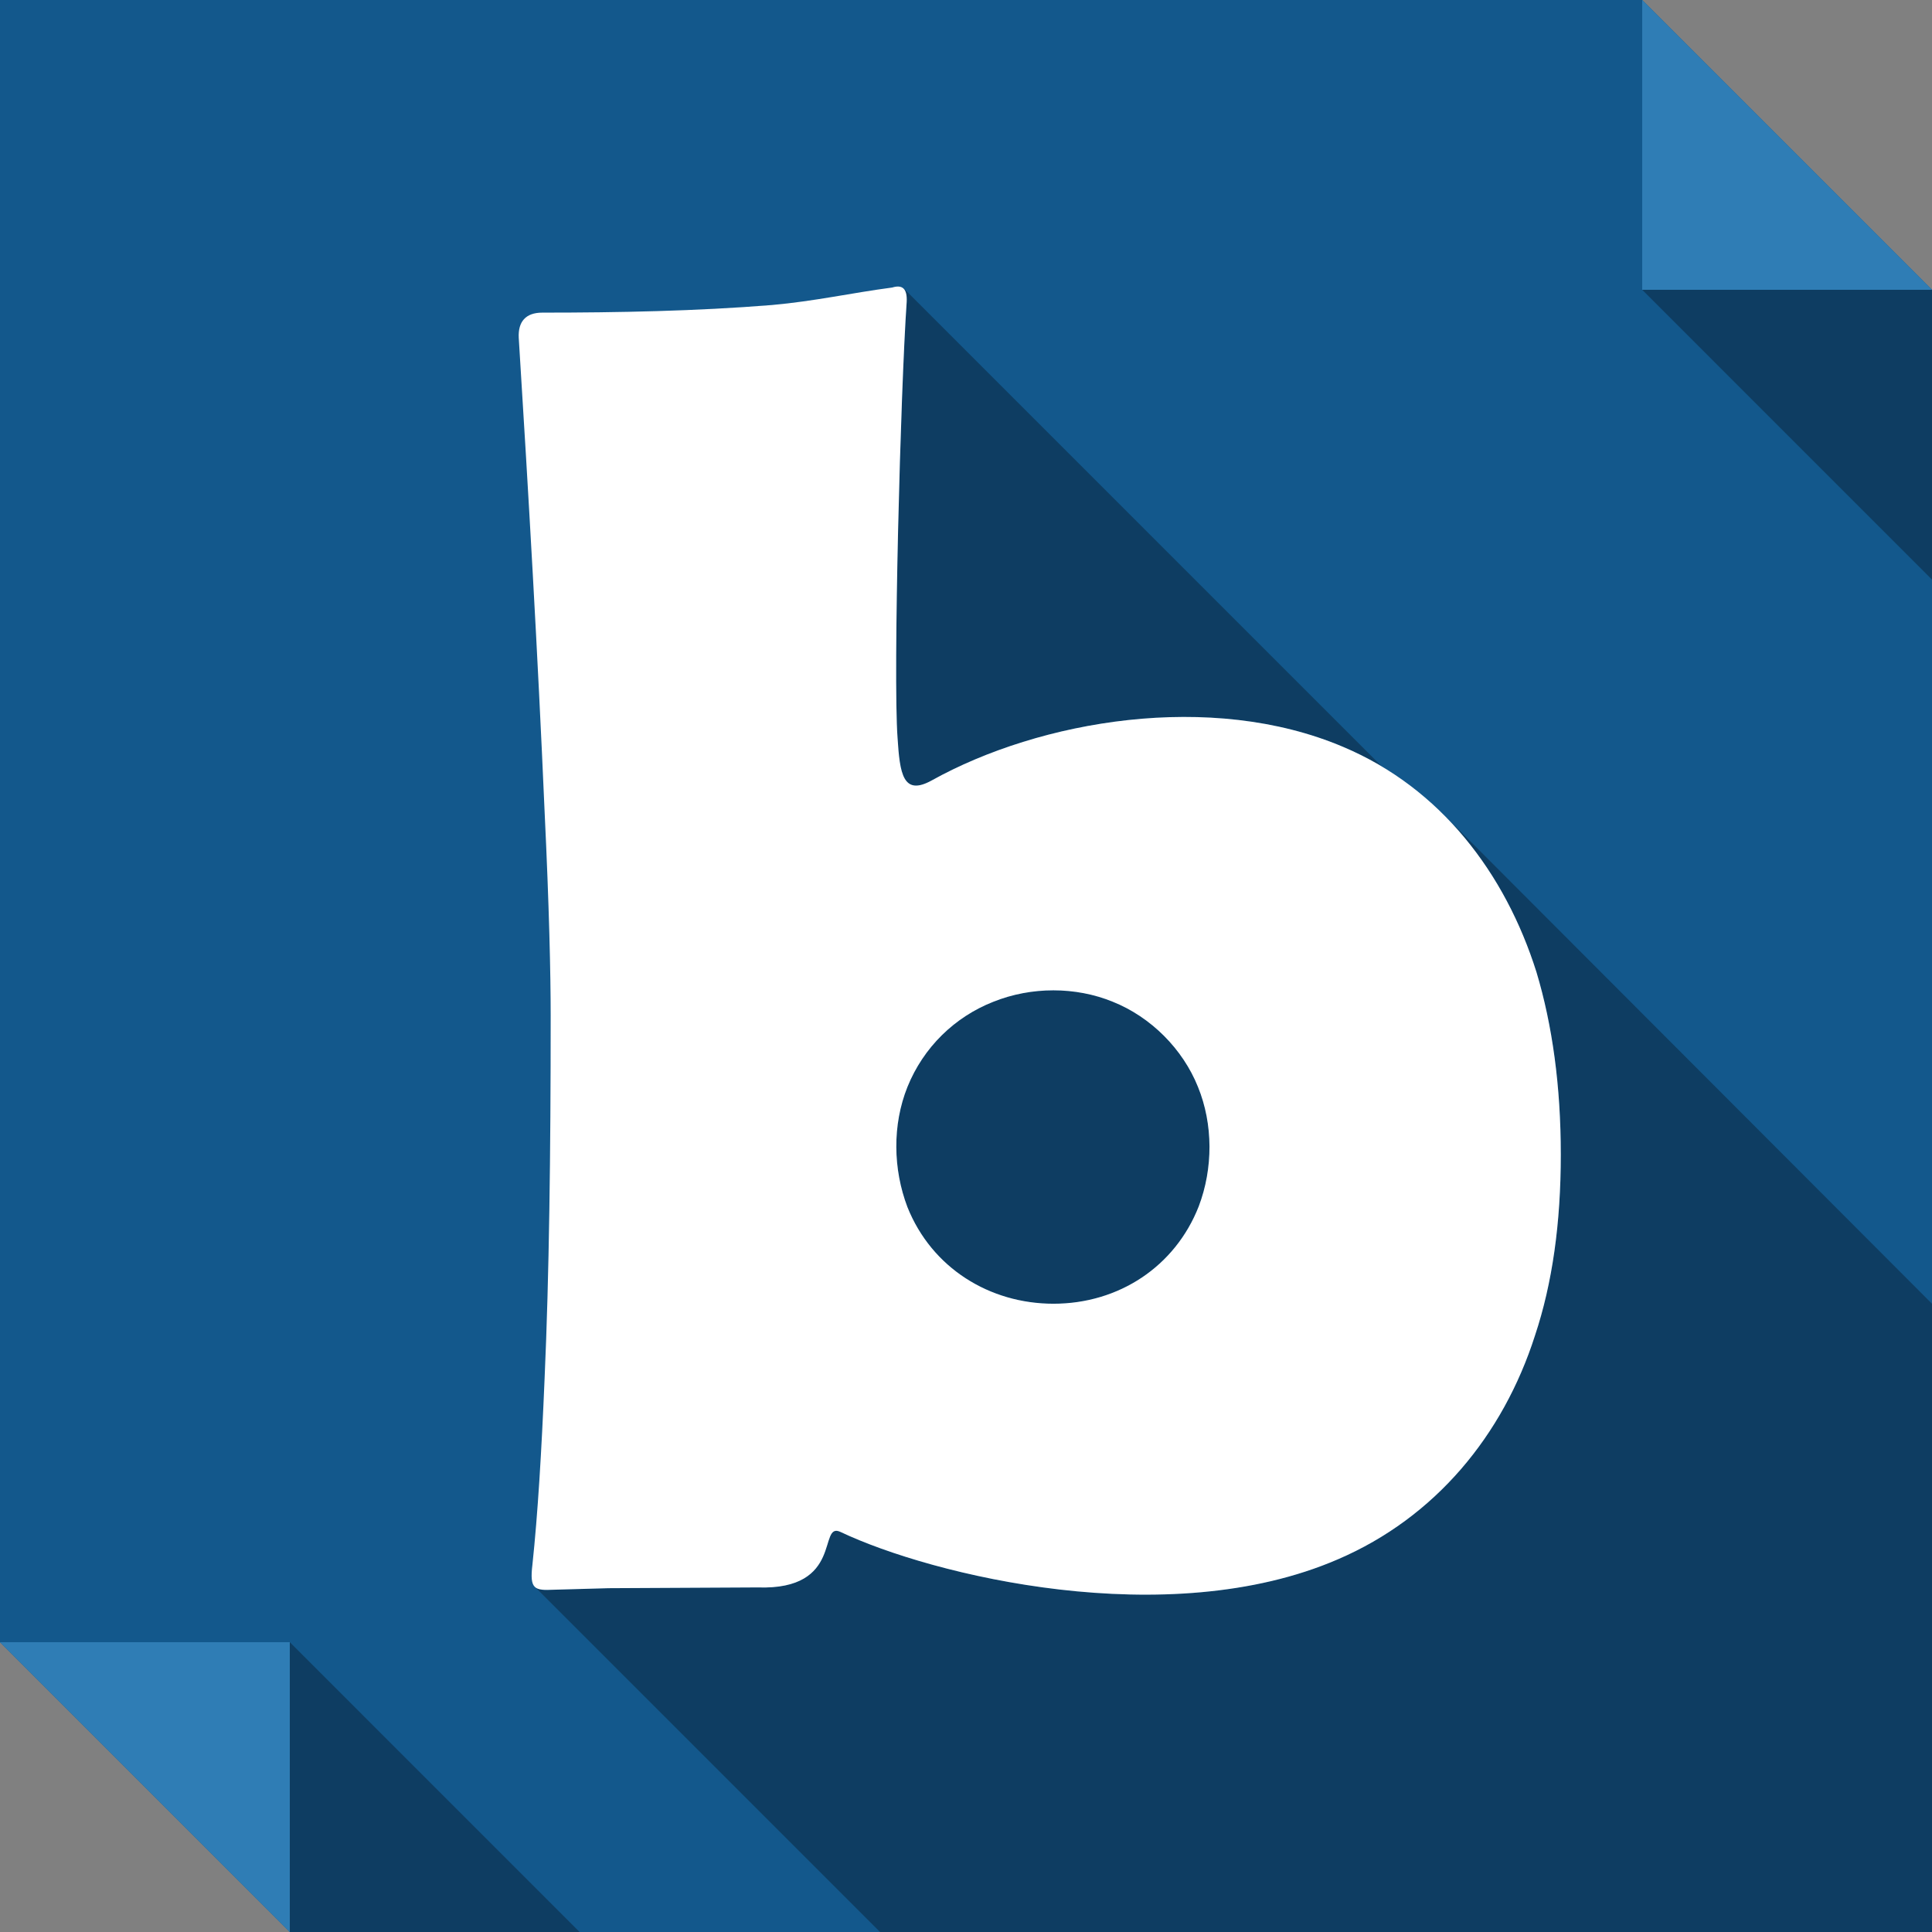
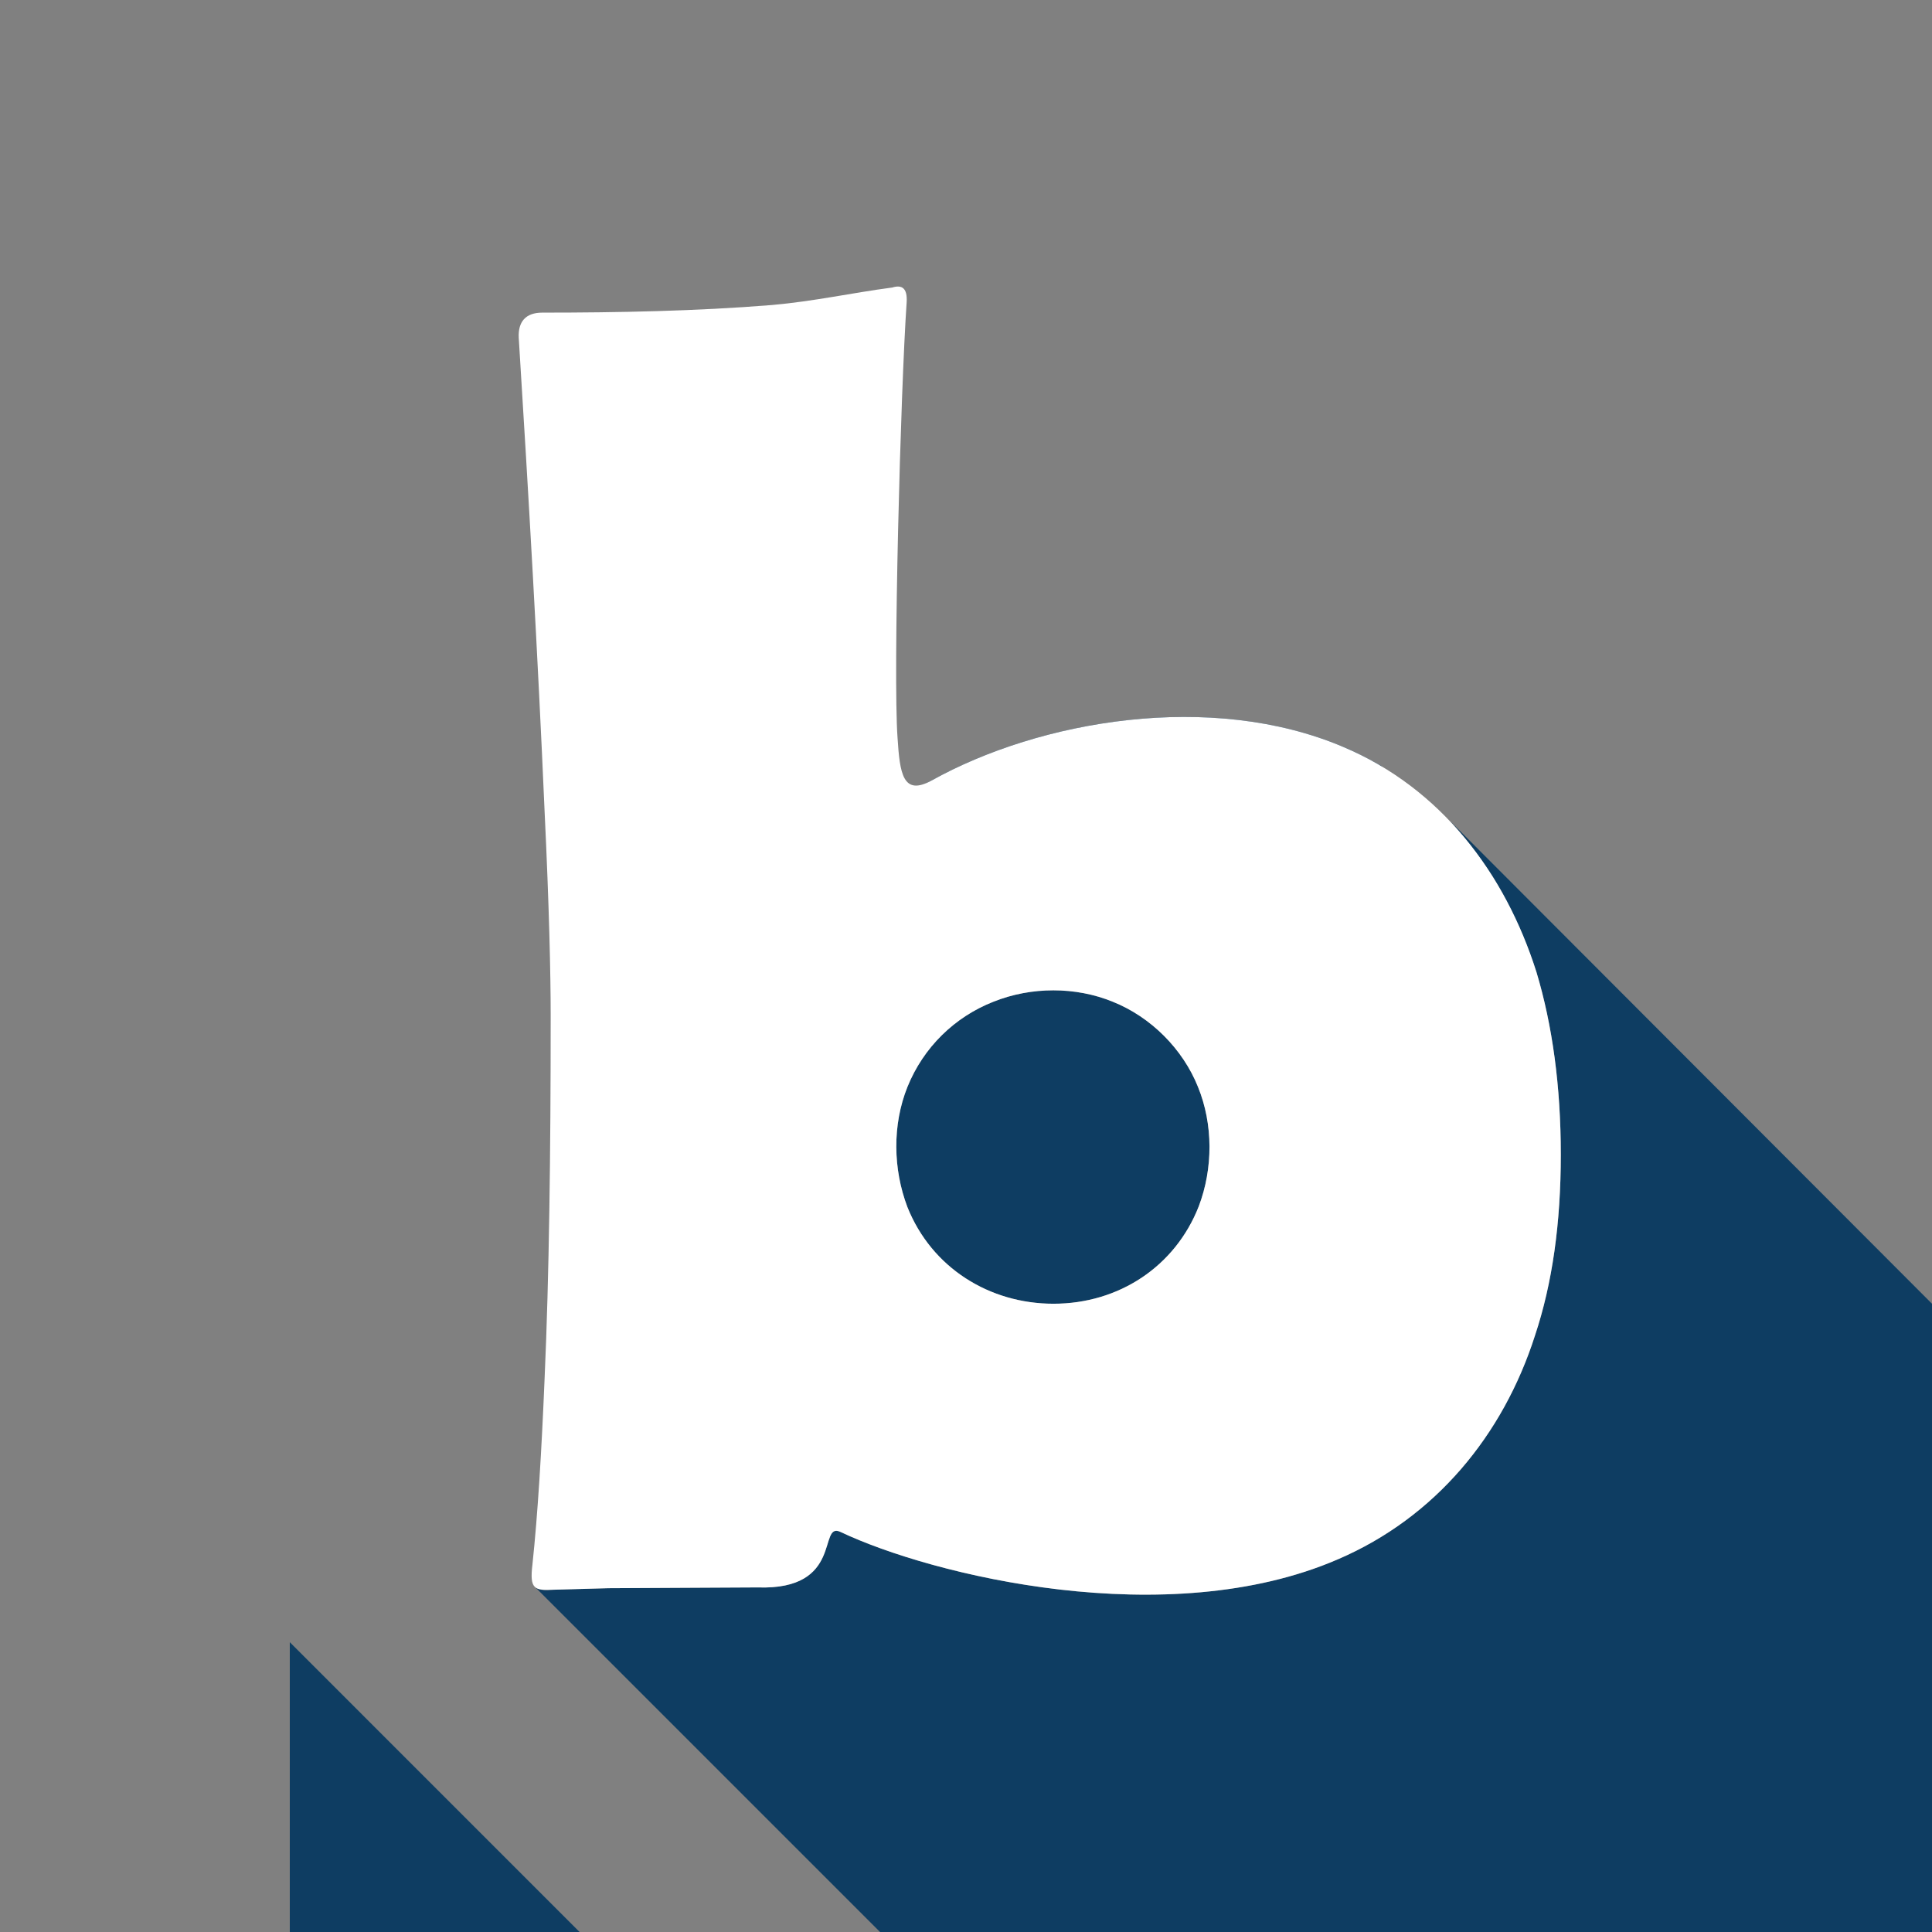
<svg xmlns="http://www.w3.org/2000/svg" enable-background="new 0 0 512 512" height="512px" id="Layer_1" version="1.1" viewBox="0 0 512 512" width="512px" xml:space="preserve">
  <rect x="0" y="0" width="512" height="512" fill="#808080" stroke="none" />
  <g>
-     <polygon clip-rule="evenodd" fill="#13588C" fill-rule="evenodd" points="0,0 435.199,0 512,76.799 512,512 76.799,512 0,435.199     " />
-     <polygon clip-rule="evenodd" fill="#2F7DB5" fill-rule="evenodd" points="435.199,0 512,76.799 435.199,76.799  " />
-     <polygon clip-rule="evenodd" fill="#0E3D62" fill-rule="evenodd" points="435.199,76.799 512,153.602 512,76.799  " />
-     <polygon clip-rule="evenodd" fill="#2F7DB5" fill-rule="evenodd" points="76.799,512 0,435.199 76.799,435.199  " />
    <polygon clip-rule="evenodd" fill="#0E3D62" fill-rule="evenodd" points="153.598,512 76.799,435.199 76.799,512  " />
-     <path clip-rule="evenodd" d="M233.223,512H512V348.922v-3.418L384.203,217.498   c4.426,4.84,8.262,9.879,11.688,15.322c4.641,7.66,8.469,16.125,11.285,24.793c4.234,14.105,6.453,30.23,6.453,48.379   c0,18.137-2.219,34.066-6.855,47.977c-8.469,26.41-26.402,48.172-52.203,59.258c-45.156,19.555-107.641,4.234-131.832-7.25   c-6.045-2.828,1.01,15.516-21.971,14.707l-39.506,0.203l-14.516,0.406c-2.219,0.199-3.83,0.199-4.838-0.609L233.223,512z    M246.93,206.818c28.625-15.928,73.98-23.789,109.051-8.871c3.43,1.408,6.848,3.227,10.078,5.043L239.668,76.598   c0.406,0.811,0.611,1.816,0.611,3.426c-1.615,23.385-3.631,98.773-2.42,115.504C238.463,205,239.27,211.049,246.93,206.818   L246.93,206.818z M279.18,345.504c17.336,0,32.254-9.879,38.5-25.805c3.828-10.082,3.828-21.773-0.199-31.648   c-4.035-10.078-12.5-18.543-22.582-22.578c-9.875-4.035-21.566-4.035-31.645,0c-10.279,4.035-18.545,12.102-22.775,22.578   c-4.035,10.078-3.83,21.77,0,31.852C246.93,336.031,262.25,345.504,279.18,345.504L279.18,345.504z" fill="#0E3D62" fill-rule="evenodd" />
+     <path clip-rule="evenodd" d="M233.223,512H512V348.922v-3.418L384.203,217.498   c4.426,4.84,8.262,9.879,11.688,15.322c4.641,7.66,8.469,16.125,11.285,24.793c4.234,14.105,6.453,30.23,6.453,48.379   c0,18.137-2.219,34.066-6.855,47.977c-8.469,26.41-26.402,48.172-52.203,59.258c-45.156,19.555-107.641,4.234-131.832-7.25   c-6.045-2.828,1.01,15.516-21.971,14.707l-39.506,0.203l-14.516,0.406c-2.219,0.199-3.83,0.199-4.838-0.609L233.223,512z    M246.93,206.818c28.625-15.928,73.98-23.789,109.051-8.871c3.43,1.408,6.848,3.227,10.078,5.043c0.406,0.811,0.611,1.816,0.611,3.426c-1.615,23.385-3.631,98.773-2.42,115.504C238.463,205,239.27,211.049,246.93,206.818   L246.93,206.818z M279.18,345.504c17.336,0,32.254-9.879,38.5-25.805c3.828-10.082,3.828-21.773-0.199-31.648   c-4.035-10.078-12.5-18.543-22.582-22.578c-9.875-4.035-21.566-4.035-31.645,0c-10.279,4.035-18.545,12.102-22.775,22.578   c-4.035,10.078-3.83,21.77,0,31.852C246.93,336.031,262.25,345.504,279.18,345.504L279.18,345.504z" fill="#0E3D62" fill-rule="evenodd" />
    <path clip-rule="evenodd" d="M263.254,265.473c10.078-4.035,21.77-4.035,31.645,0   c10.082,4.035,18.547,12.5,22.582,22.578c4.027,9.875,4.027,21.566,0.199,31.648c-6.246,15.926-21.164,25.805-38.5,25.805   c-16.93,0-32.25-9.473-38.701-25.602c-3.83-10.082-4.035-21.773,0-31.852C244.709,277.574,252.975,269.508,263.254,265.473   L263.254,265.473z M406.773,353.969c4.637-13.91,6.855-29.84,6.855-47.977c0-18.148-2.219-34.273-6.453-48.379   c-8.258-26.207-25.395-48.779-51.195-59.666c-35.07-14.918-80.426-7.057-109.051,8.871c-7.66,4.23-8.467-1.818-9.07-11.291   c-1.211-16.73,0.805-92.119,2.42-115.504c0.199-3.627-1.215-4.635-3.836-3.826c-10.68,1.408-20.555,3.629-31.846,4.635   c-19.957,1.613-40.92,2.018-60.877,2.018c-4.432,0-6.447,2.418-6.248,6.65c2.621,41.928,5.041,83.654,6.855,125.582   c1.207,25.197,1.609,43.137,1.609,54.023c0,36.887-0.402,68.934-1.609,96.148c-0.811,19.551-1.814,36.082-3.227,49.383   c-0.807,6.656,0.607,6.855,5.645,6.656l14.516-0.406l39.506-0.203c22.98,0.809,15.926-17.535,21.971-14.707   c24.191,11.484,86.676,26.805,131.832,7.25C380.371,402.141,398.305,380.379,406.773,353.969L406.773,353.969z" fill="#FFFFFF" fill-rule="evenodd" />
  </g>
</svg>